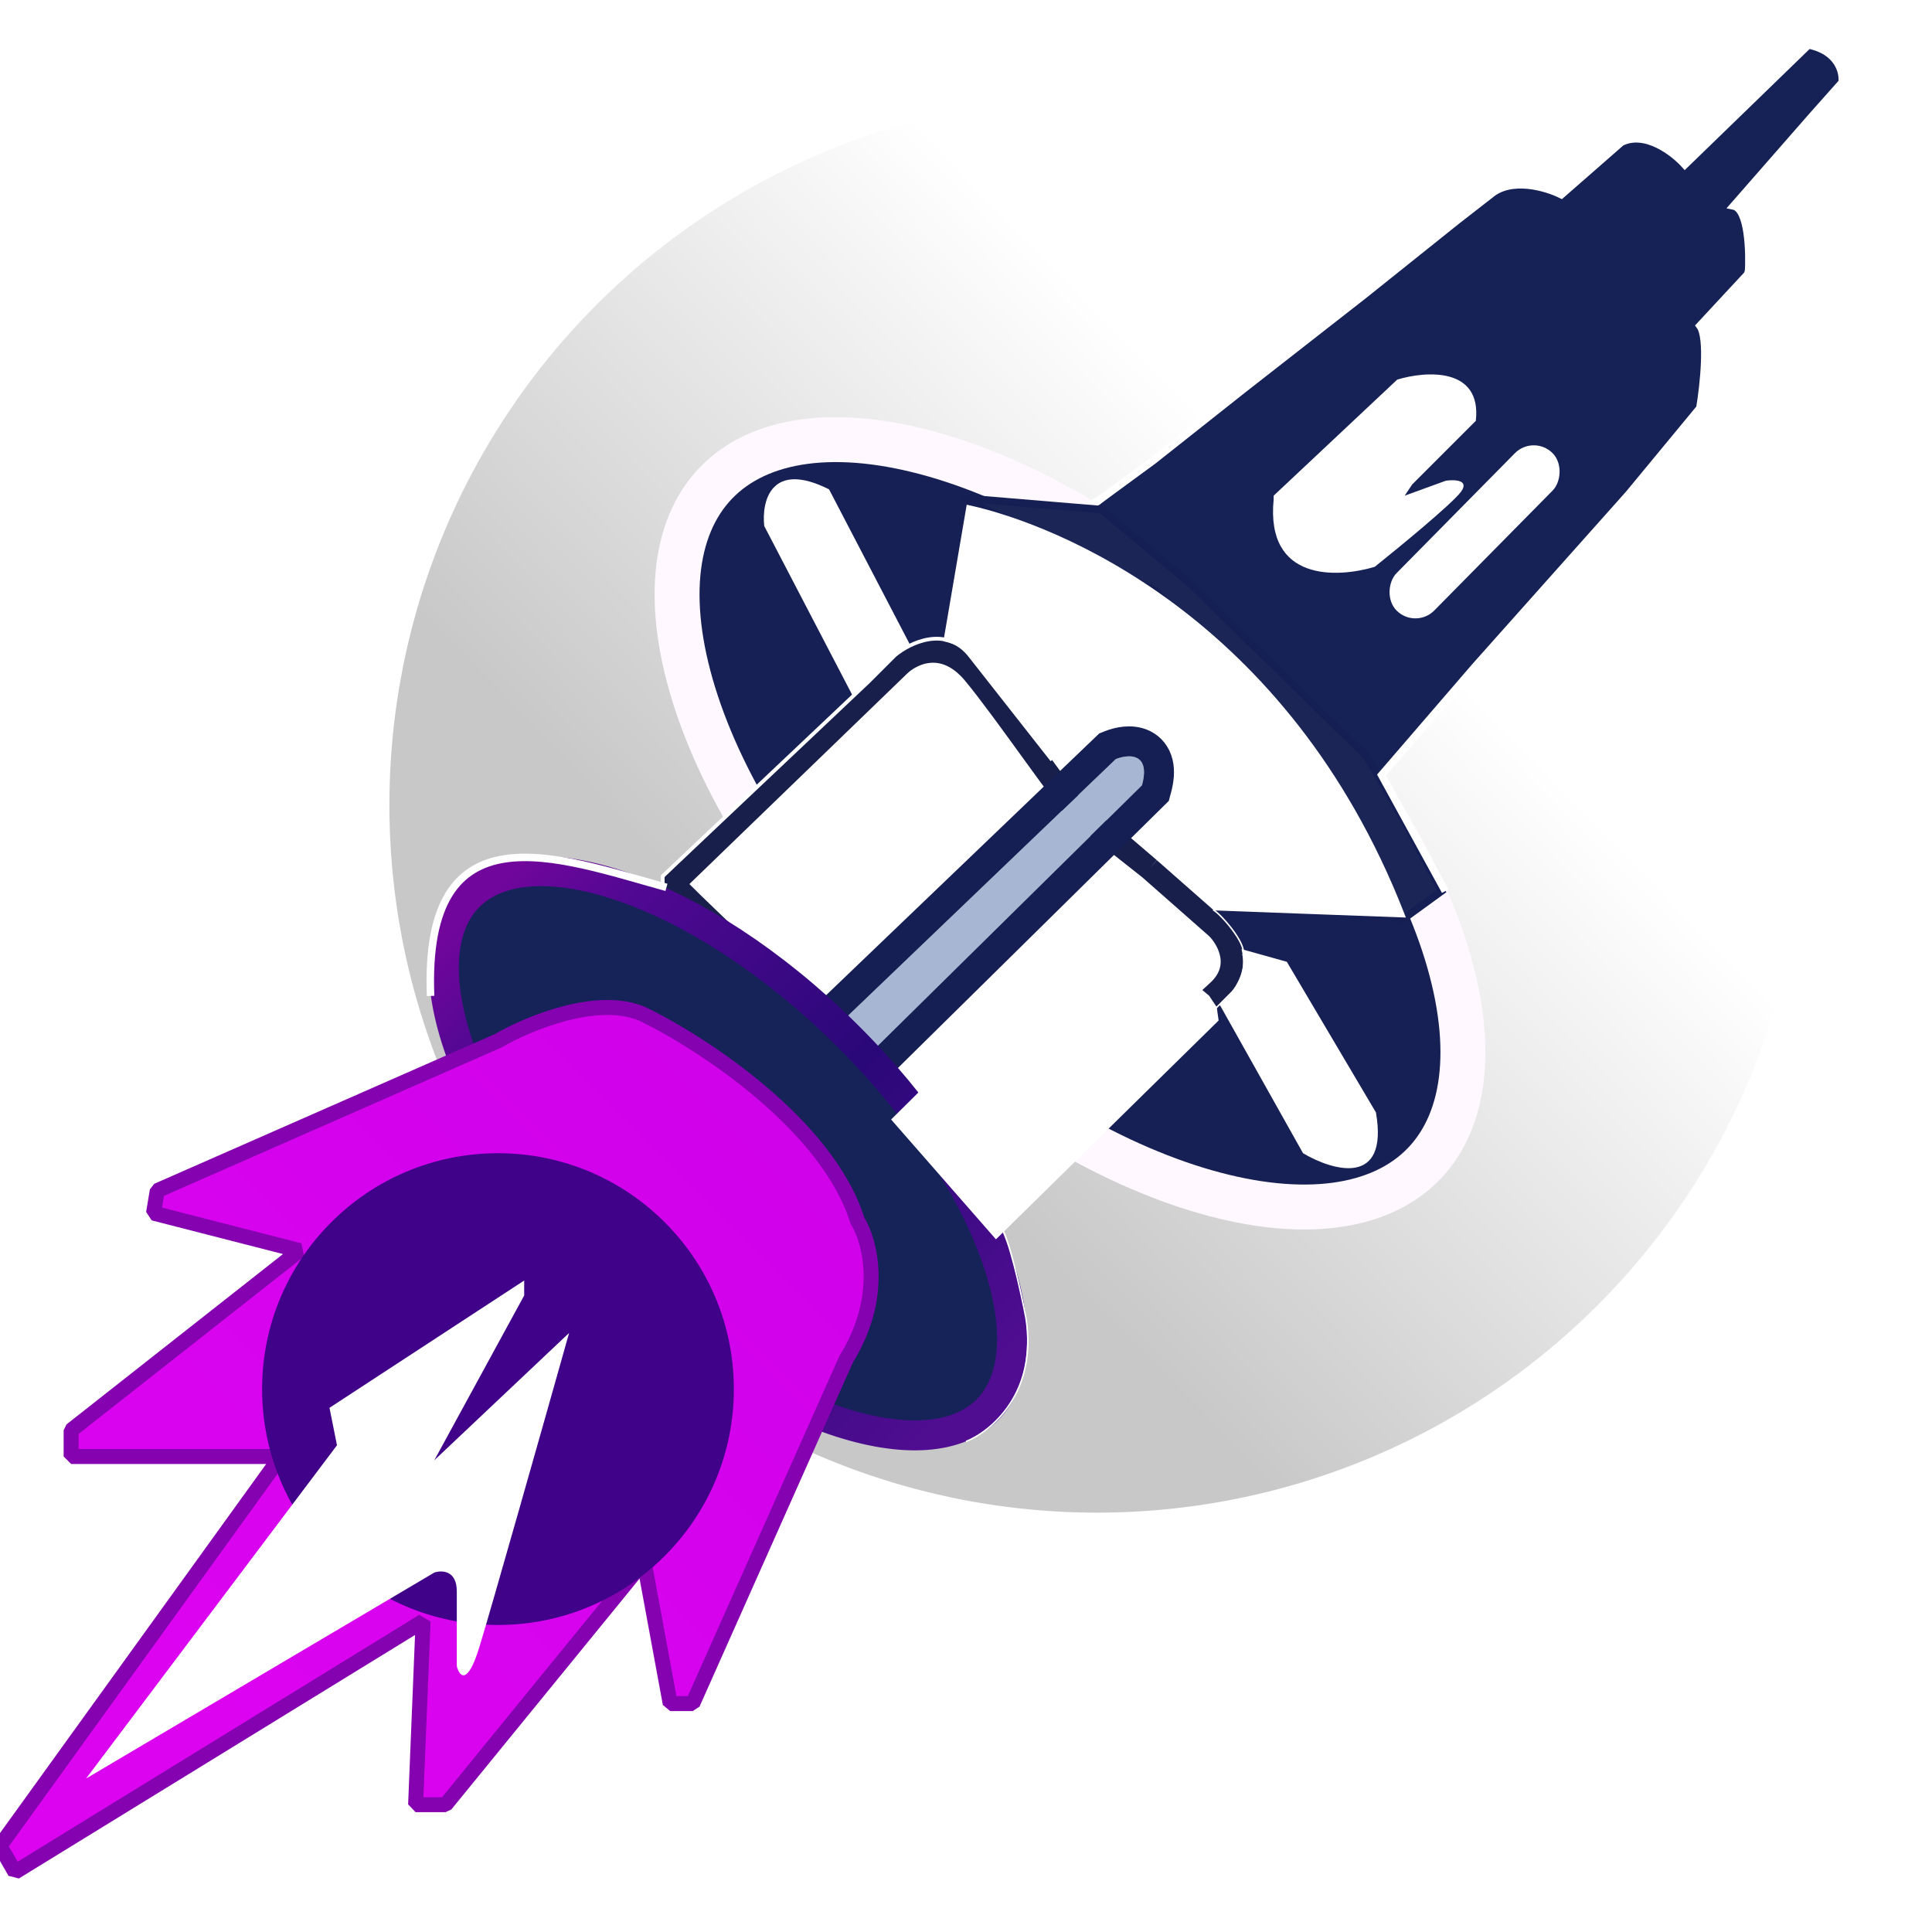
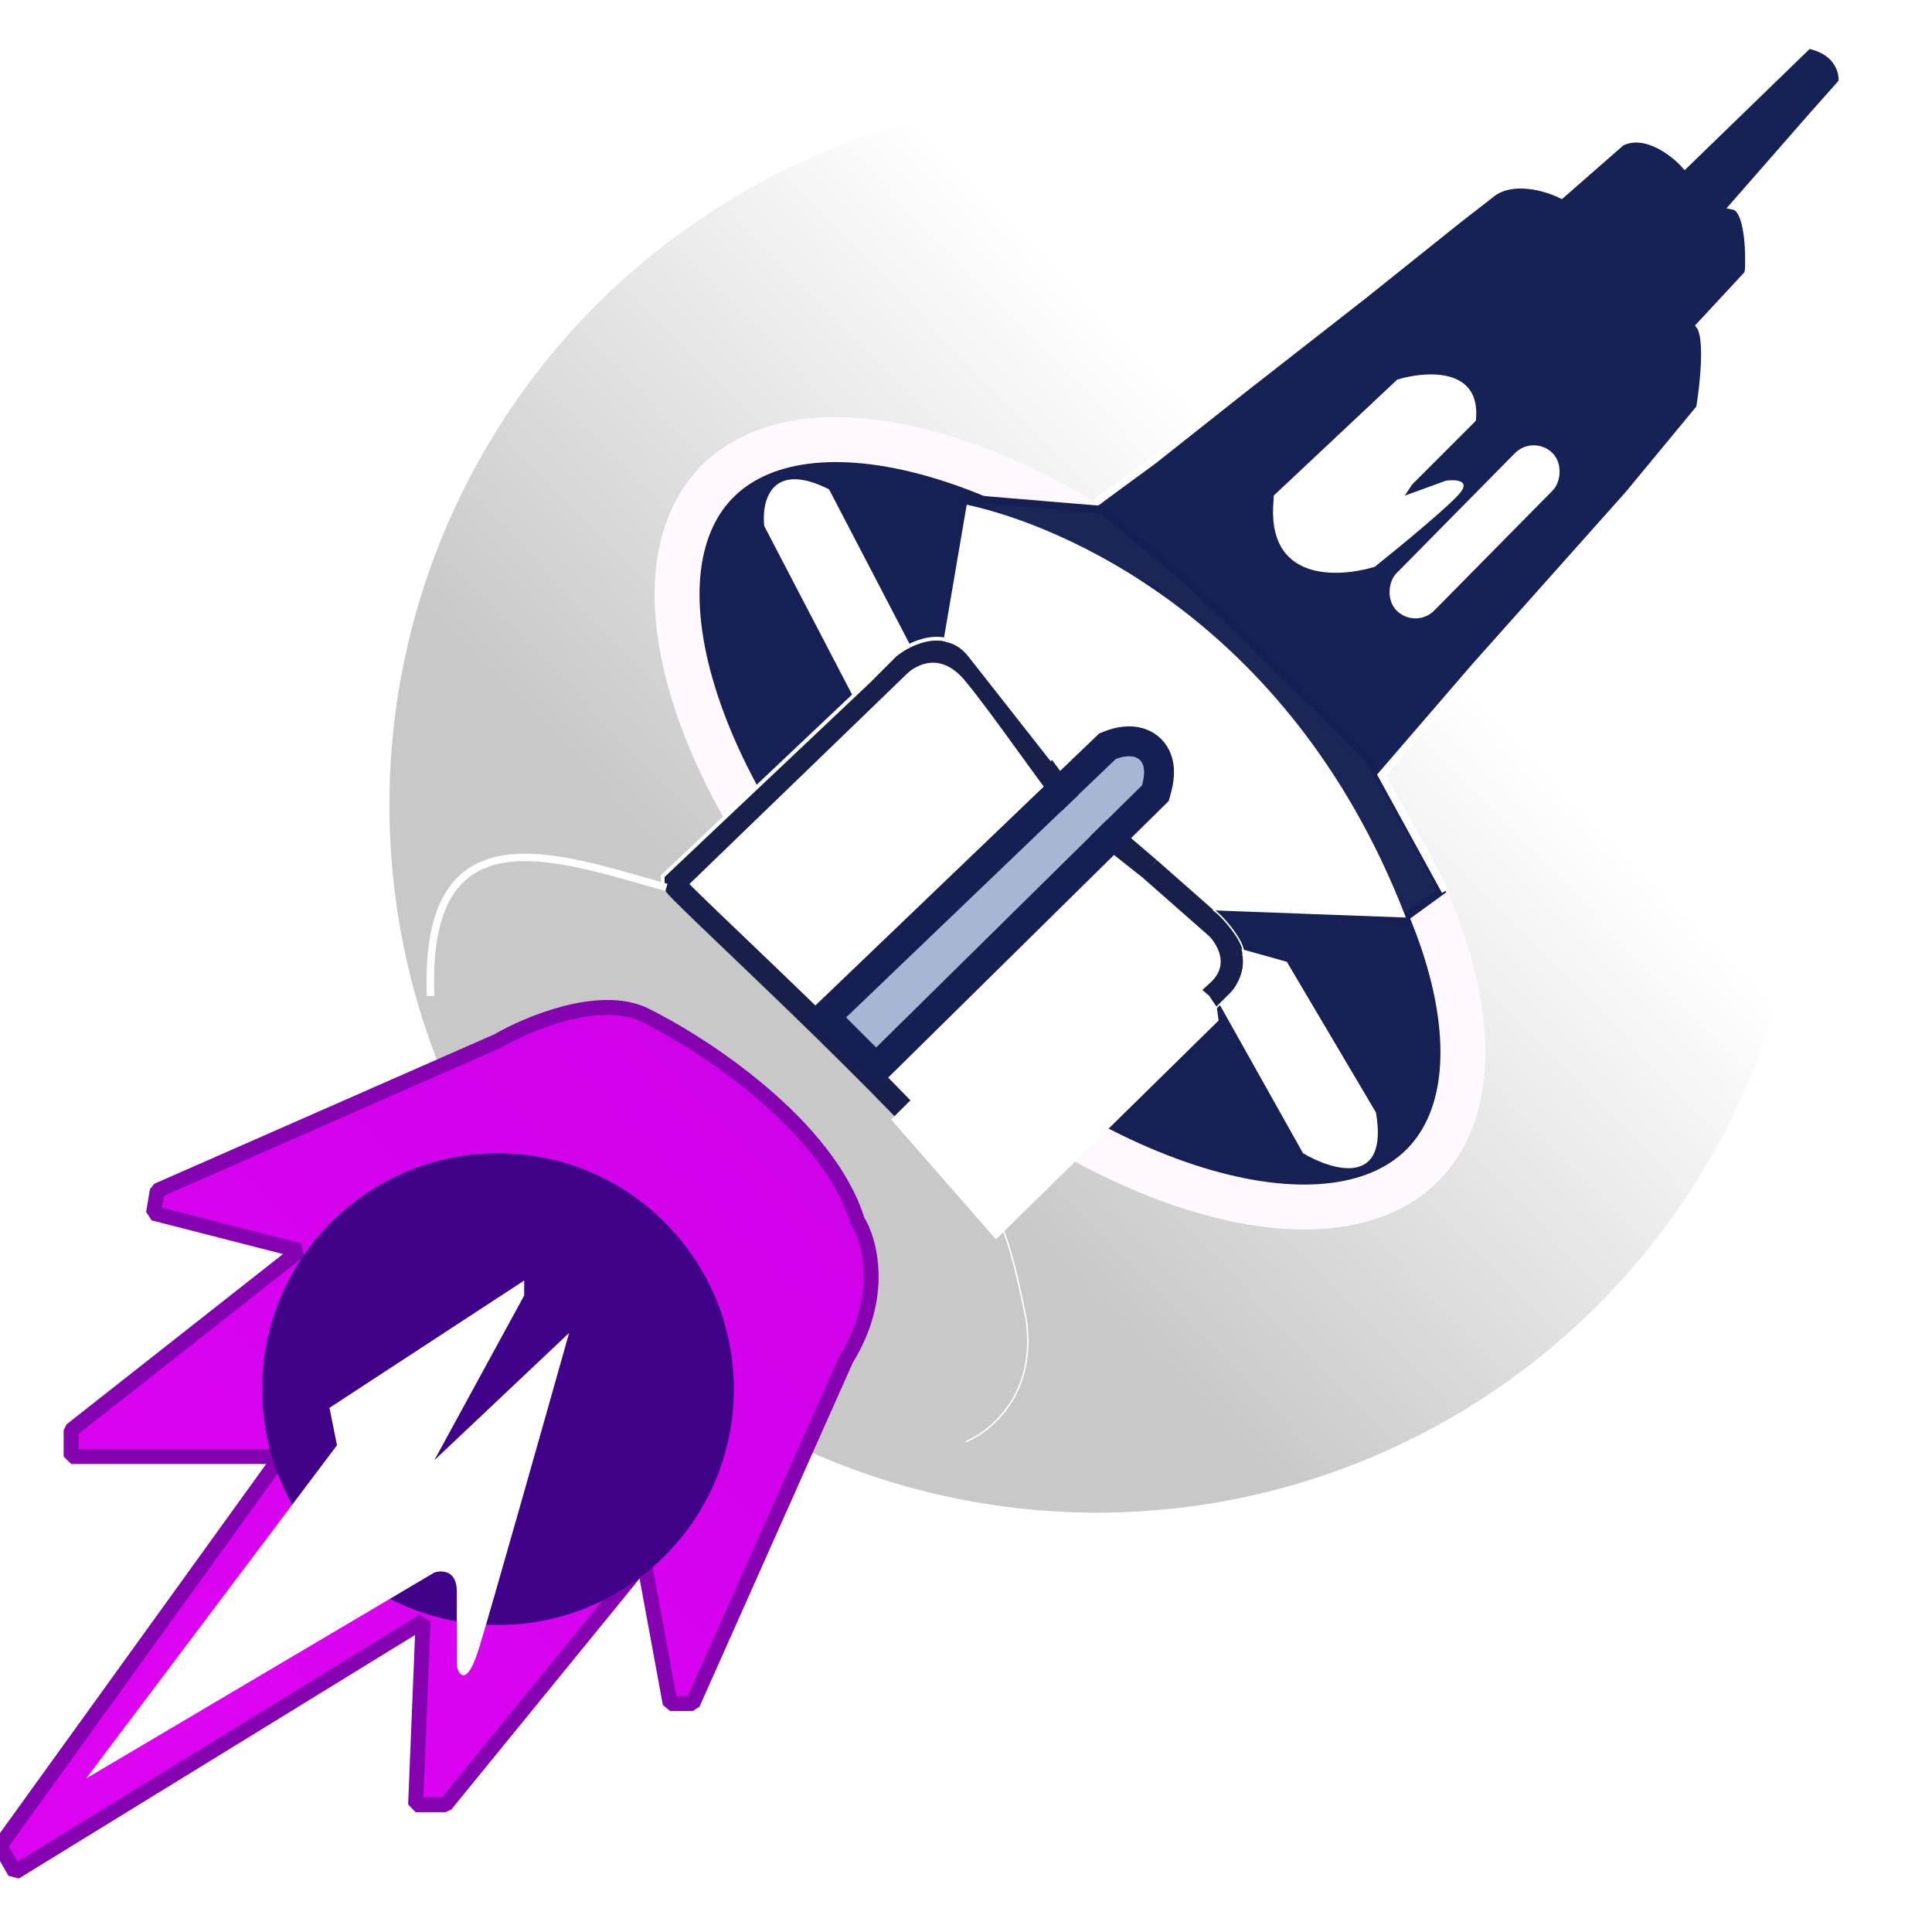
<svg xmlns="http://www.w3.org/2000/svg" width="258" height="258" viewBox="0 0 258 258" fill="none">
  <g clip-path="url(#clip0_27_175)">
    <circle cx="146.5" cy="107.5" r="94.5" fill="url(#paint0_linear_27_175)" />
    <path d="M146.5 67V67.5L146 67" stroke="white" />
    <path d="M44 188L70 171V173L58 195L76 178C72.667 189.833 65.6 214.8 64 220C62.4 225.2 61.333 223.833 61 222.5V212.5C61 209.7 59 209.667 58 210L11.5 237.5L45 193L44 188Z" fill="#D9D9D9" />
    <path d="M44 188L70 171V173L58 195L76 178C72.667 189.833 65.6 214.8 64 220C62.4 225.2 61.333 223.833 61 222.5V212.5C61 209.7 59 209.667 58 210L11.5 237.5L45 193L44 188Z" fill="#D9D9D9" />
    <path d="M190.173 155.387C184.392 161.402 174.011 162.891 160.928 159.137C147.994 155.425 133.236 146.761 119.861 133.908C106.486 121.056 97.241 106.654 93.018 93.877C88.746 80.955 89.82 70.523 95.601 64.507C101.382 58.491 111.763 57.003 124.845 60.757C137.78 64.468 152.538 73.132 165.913 85.985C179.288 98.838 188.532 113.239 192.756 126.016C197.028 138.938 195.954 149.371 190.173 155.387Z" fill="#172054" stroke="#FFF8FF" stroke-width="6" />
    <path d="M102.056 70.242L113.957 93.085L118.285 94.173L122.613 88.19L110.711 65.347C102.921 61.431 101.695 66.978 102.056 70.242Z" fill="white" />
    <path d="M162.105 132.789V125.718L171.843 128.438L183.745 148.561C185.476 158.569 177.974 156.357 174.007 154L162.105 132.789Z" fill="white" />
    <path d="M199 26L141 72C144.2 72.8 169.167 96.5 180.5 108L208.5 76L227 54.5C228.6 52.1 227.667 46.167 227 43.5L232.5 37.5C234.5 33.1 232.667 29 231.5 27.5L246 11C246.4 7.8 243.167 6.333 241.5 6L225 22C222.6 18.8 218.333 18.667 216.5 19L208.5 26C206.1 24 201.167 25.167 199 26Z" fill="#162256" />
-     <path d="M146 67H145.5L145.923 66.789M146 67L146.5 66.5L145.923 66.789M146 67H146.5M146 67L145.923 66.789" stroke="white" stroke-width="0.2" />
    <path d="M159 78L147 68H146.5L128.5 66.5L154.5 79L165 91.5L175.5 104L187 123L192.5 119L188 110.5L182.5 101L159 78Z" fill="#1B2556" stroke="#151F54" />
    <path d="M129.5 68L126 88.5L160 121L187 122C171.5 82.5 140.667 70.5 129.5 68Z" fill="white" stroke="white" />
    <path d="M120.023 88.943L90.023 117.943C89.023 117.943 121.023 146.61 133.023 161.943C141.356 153.443 158.923 135.643 162.523 132.443C166.123 129.243 164.023 125.443 162.523 123.943L153.5 116L144 108.5C142 106.5 134.023 94.743 130.023 89.943C126.023 85.143 121.69 87.276 120.023 88.943Z" fill="white" />
    <path d="M153.5 116L144 108.5C142 106.5 134.023 94.743 130.023 89.943C126.023 85.143 121.69 87.276 120.023 88.943L90.023 117.943C89.023 117.943 121.023 146.61 133.023 161.943C141.356 153.443 158.923 135.643 162.523 132.443C166.123 129.243 164.023 125.443 162.523 123.943M153.5 116C157 119.081 157 119.081 162.523 123.943M153.5 116L162.523 123.943M153.5 116L147.5 110.866" stroke="#181F4A" stroke-width="3" />
    <g filter="url(#filter0_d_27_175)">
      <path d="M148 100.37L112 134.87L116 138.87L151.5 103.87C152.7 99.47 149.667 99.703 148 100.37Z" fill="#A7B6D3" />
      <path d="M110.616 133.426L109.141 134.84L110.586 136.284L114.586 140.284L115.99 141.688L117.404 140.294L152.904 105.294L153.288 104.916L153.43 104.396C153.775 103.131 153.89 101.948 153.638 100.903C153.363 99.766 152.674 98.909 151.719 98.431C150.853 97.998 149.938 97.959 149.232 98.026C148.505 98.094 147.815 98.29 147.257 98.513L146.897 98.657L146.616 98.926L110.616 133.426Z" stroke="#151F54" stroke-width="4" />
    </g>
-     <path d="M131.848 188.276C127.961 192.204 120.671 192.853 111.233 189.601C101.945 186.4 91.259 179.61 81.466 169.922C71.674 160.235 64.769 149.623 61.468 140.37C58.114 130.968 58.685 123.671 62.572 119.742C66.458 115.813 73.748 115.164 83.186 118.417C92.474 121.618 103.16 128.408 112.953 138.095C122.745 147.783 129.65 158.395 132.951 167.648C136.305 177.05 135.734 184.347 131.848 188.276Z" fill="#152359" stroke="url(#paint1_linear_27_175)" stroke-width="4" />
    <g filter="url(#filter1_f_27_175)">
      <path d="M66.5 139L21 159L20.5 162L40 167L9.5 191V194.5H37.5L0 246.5L2 250L56.5 216.5L55.5 241H59.5L86 208.5L89.5 227.5H92.5L113 181.5C118.2 173.1 116.167 165.667 114.5 163C110.5 150.2 93.833 139.333 86 135.5C80 132.7 70.5 136.667 66.5 139Z" fill="url(#paint2_linear_27_175)" />
      <path d="M66.5 139L21 159L20.5 162L40 167L9.5 191V194.5H37.5L0 246.5L2 250L56.5 216.5L55.5 241H59.5L86 208.5L89.5 227.5H92.5L113 181.5C118.2 173.1 116.167 165.667 114.5 163C110.5 150.2 93.833 139.333 86 135.5C80 132.7 70.5 136.667 66.5 139Z" stroke="#8502B0" stroke-width="2" stroke-linejoin="bevel" />
    </g>
    <g filter="url(#filter2_f_27_175)">
      <circle cx="66.5" cy="185.5" r="31.5" fill="#3F0288" />
    </g>
    <g filter="url(#filter3_f_27_175)">
      <path d="M44 188L70 171V173L58 195L76 178C72.667 189.833 65.6 214.8 64 220C62.4 225.2 61.333 223.833 61 222.5V212.5C61 209.7 59 209.667 58 210L11.5 237.5L45 193L44 188Z" fill="white" />
    </g>
    <path d="M193 119L184.5 103.5L197 89L217.5 66L227 54.5C227.5 51.5 228.2 45.1 227 43.5L233.5 36.5C233.667 33.667 233.5 27.9 231.5 27.5L242 15.5L246 11C246.167 9.667 245.5 6.8 241.5 6L225 22C223.5 20.333 219.7 17.4 216.5 19L208.5 26C206.5 25 201.8 23.6 199 26L194.5 29.5L182 39.5L166 52L154 61.5L146.5 67" stroke="white" />
    <path d="M129 192.5C132.333 191.167 138.6 186 137 176C136.333 172.5 134.7 165.1 133.5 163.5L138 159L143 154L147 150L161 136L164.5 132.5C165.167 131.833 166.5 129.5 166 127.5C166.5 126 162.96 121.978 162 121.5" stroke="white" stroke-width="0.2" />
    <g filter="url(#filter4_f_27_175)">
      <path d="M193.084 64.193L187.584 66.193L188.584 64.693L197.084 56.193C197.884 48.993 190.418 49.526 186.584 50.693L170.084 66.193C170.084 66.193 170.09 66.636 170.084 66.693C169.002 77.718 178.61 77.185 183.584 75.693C186.918 73.026 193.884 67.293 195.084 65.693C196.284 64.093 194.251 64.026 193.084 64.193Z" fill="white" />
    </g>
    <g filter="url(#filter5_f_27_175)">
      <rect x="204.786" y="58" width="7.09" height="29.595" rx="3.545" transform="rotate(44.616 204.786 58)" fill="white" />
    </g>
    <path d="M88.5 118V117L116 91L119.5 87.5C121.5 85.833 126.3 83.5 129.5 87.5L140.5 101.5" stroke="white" stroke-width="0.5" />
    <rect x="129.856" y="87.729" width="1.183" height="11.293" transform="rotate(-38.041 129.856 87.729)" fill="white" />
    <path d="M89 118.5C74.5 114.5 56.5 107.5 57.5 133" stroke="white" />
    <g filter="url(#filter6_i_27_175)">
      <path d="M147.568 113.182L150.799 115.8L153.845 118.346L158.416 122.417L161.462 124.963L162.483 126.483L162.735 128.278L133 157.5L119 141.5L147.568 113.182Z" fill="white" />
    </g>
  </g>
  <defs>
    <filter id="filter0_d_27_175" x="106.282" y="96" width="51.492" height="50.507" filterUnits="userSpaceOnUse" color-interpolation-filters="sRGB">
      <feFlood flood-opacity="0" result="BackgroundImageFix" />
      <feColorMatrix in="SourceAlpha" type="matrix" values="0 0 0 0 0 0 0 0 0 0 0 0 0 0 0 0 0 0 127 0" result="hardAlpha" />
      <feOffset dx="1" dy="1" />
      <feGaussianBlur stdDeviation="0.5" />
      <feComposite in2="hardAlpha" operator="out" />
      <feColorMatrix type="matrix" values="0 0 0 0 0.643 0 0 0 0 0.675 0 0 0 0 0.792 0 0 0 0.1 0" />
      <feBlend mode="normal" in2="BackgroundImageFix" result="effect1_dropShadow_27_175" />
      <feBlend mode="normal" in="SourceGraphic" in2="effect1_dropShadow_27_175" result="shape" />
    </filter>
    <filter id="filter1_f_27_175" x="-1.868" y="132.537" width="120.197" height="119.315" filterUnits="userSpaceOnUse" color-interpolation-filters="sRGB">
      <feFlood flood-opacity="0" result="BackgroundImageFix" />
      <feBlend mode="normal" in="SourceGraphic" in2="BackgroundImageFix" result="shape" />
      <feGaussianBlur stdDeviation="0.5" result="effect1_foregroundBlur_27_175" />
    </filter>
    <filter id="filter2_f_27_175" x="18" y="137" width="97" height="97" filterUnits="userSpaceOnUse" color-interpolation-filters="sRGB">
      <feFlood flood-opacity="0" result="BackgroundImageFix" />
      <feBlend mode="normal" in="SourceGraphic" in2="BackgroundImageFix" result="shape" />
      <feGaussianBlur stdDeviation="8.5" result="effect1_foregroundBlur_27_175" />
    </filter>
    <filter id="filter3_f_27_175" x="10.5" y="170" width="66.5" height="68.5" filterUnits="userSpaceOnUse" color-interpolation-filters="sRGB">
      <feFlood flood-opacity="0" result="BackgroundImageFix" />
      <feBlend mode="normal" in="SourceGraphic" in2="BackgroundImageFix" result="shape" />
      <feGaussianBlur stdDeviation="0.5" result="effect1_foregroundBlur_27_175" />
    </filter>
    <filter id="filter4_f_27_175" x="169" y="49" width="29.144" height="28.491" filterUnits="userSpaceOnUse" color-interpolation-filters="sRGB">
      <feFlood flood-opacity="0" result="BackgroundImageFix" />
      <feBlend mode="normal" in="SourceGraphic" in2="BackgroundImageFix" result="shape" />
      <feGaussianBlur stdDeviation="0.5" result="effect1_foregroundBlur_27_175" />
    </filter>
    <filter id="filter5_f_27_175" x="184.468" y="58.468" width="24.896" height="25.11" filterUnits="userSpaceOnUse" color-interpolation-filters="sRGB">
      <feFlood flood-opacity="0" result="BackgroundImageFix" />
      <feBlend mode="normal" in="SourceGraphic" in2="BackgroundImageFix" result="shape" />
      <feGaussianBlur stdDeviation="0.5" result="effect1_foregroundBlur_27_175" />
    </filter>
    <filter id="filter6_i_27_175" x="119" y="113.182" width="43.735" height="48.318" filterUnits="userSpaceOnUse" color-interpolation-filters="sRGB">
      <feFlood flood-opacity="0" result="BackgroundImageFix" />
      <feBlend mode="normal" in="SourceGraphic" in2="BackgroundImageFix" result="shape" />
      <feColorMatrix in="SourceAlpha" type="matrix" values="0 0 0 0 0 0 0 0 0 0 0 0 0 0 0 0 0 0 127 0" result="hardAlpha" />
      <feOffset dy="8" />
      <feGaussianBlur stdDeviation="2" />
      <feComposite in2="hardAlpha" operator="arithmetic" k2="-1" k3="1" />
      <feColorMatrix type="matrix" values="0 0 0 0 0.655 0 0 0 0 0.714 0 0 0 0 0.827 0 0 0 1 0" />
      <feBlend mode="normal" in2="shape" result="effect1_innerShadow_27_175" />
    </filter>
    <linearGradient id="paint0_linear_27_175" x1="218" y1="31.5" x2="101" y2="145.5" gradientUnits="userSpaceOnUse">
      <stop offset="0.358" stop-color="white" stop-opacity="0.5" />
      <stop offset="0.933" stop-color="#919191" stop-opacity="0.5" />
    </linearGradient>
    <linearGradient id="paint1_linear_27_175" x1="131.5" y1="185" x2="63" y2="116.5" gradientUnits="userSpaceOnUse">
      <stop stop-color="#500D91" />
      <stop offset="0.44" stop-color="#2A0879" />
      <stop offset="0.82" stop-color="#500892" />
      <stop offset="0.96" stop-color="#70069C" />
    </linearGradient>
    <linearGradient id="paint2_linear_27_175" x1="98" y1="144.5" x2="20" y2="222.5" gradientUnits="userSpaceOnUse">
      <stop stop-color="#D002EA" />
      <stop offset="1" stop-color="#DC03F1" />
    </linearGradient>
    <clipPath id="clip0_27_175">
      <rect width="258" height="258" fill="white" />
    </clipPath>
  </defs>
</svg>